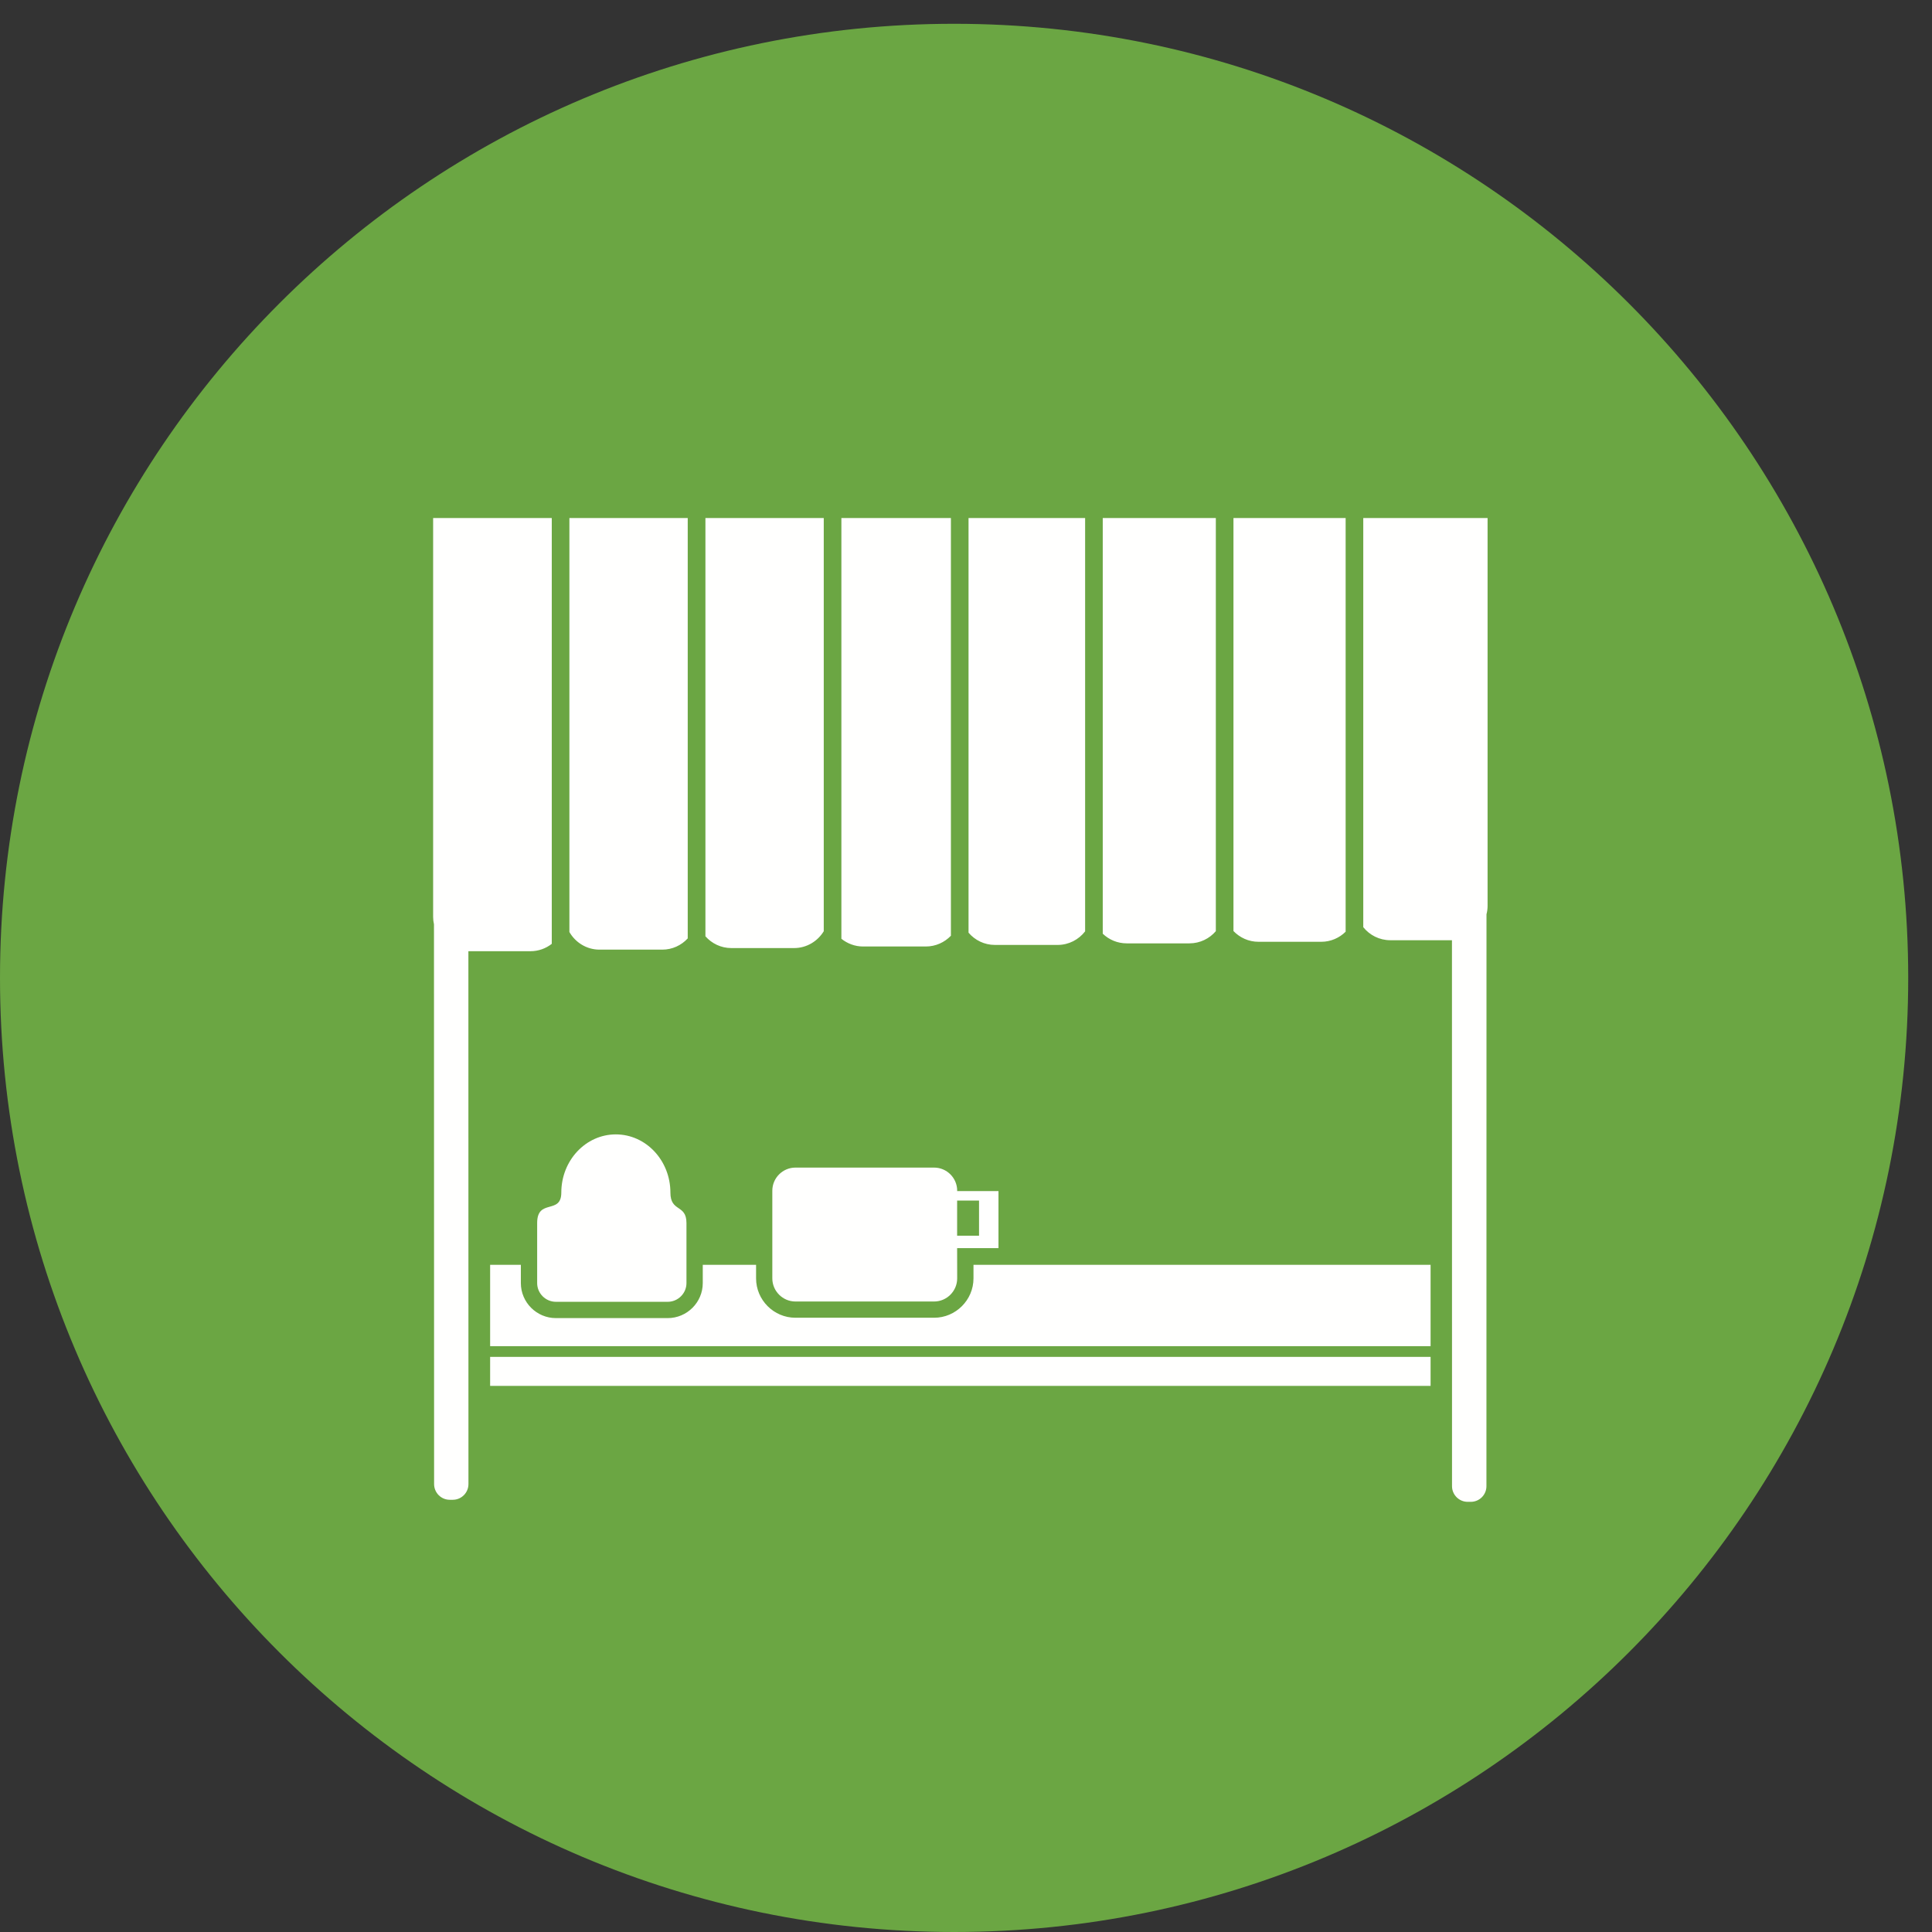
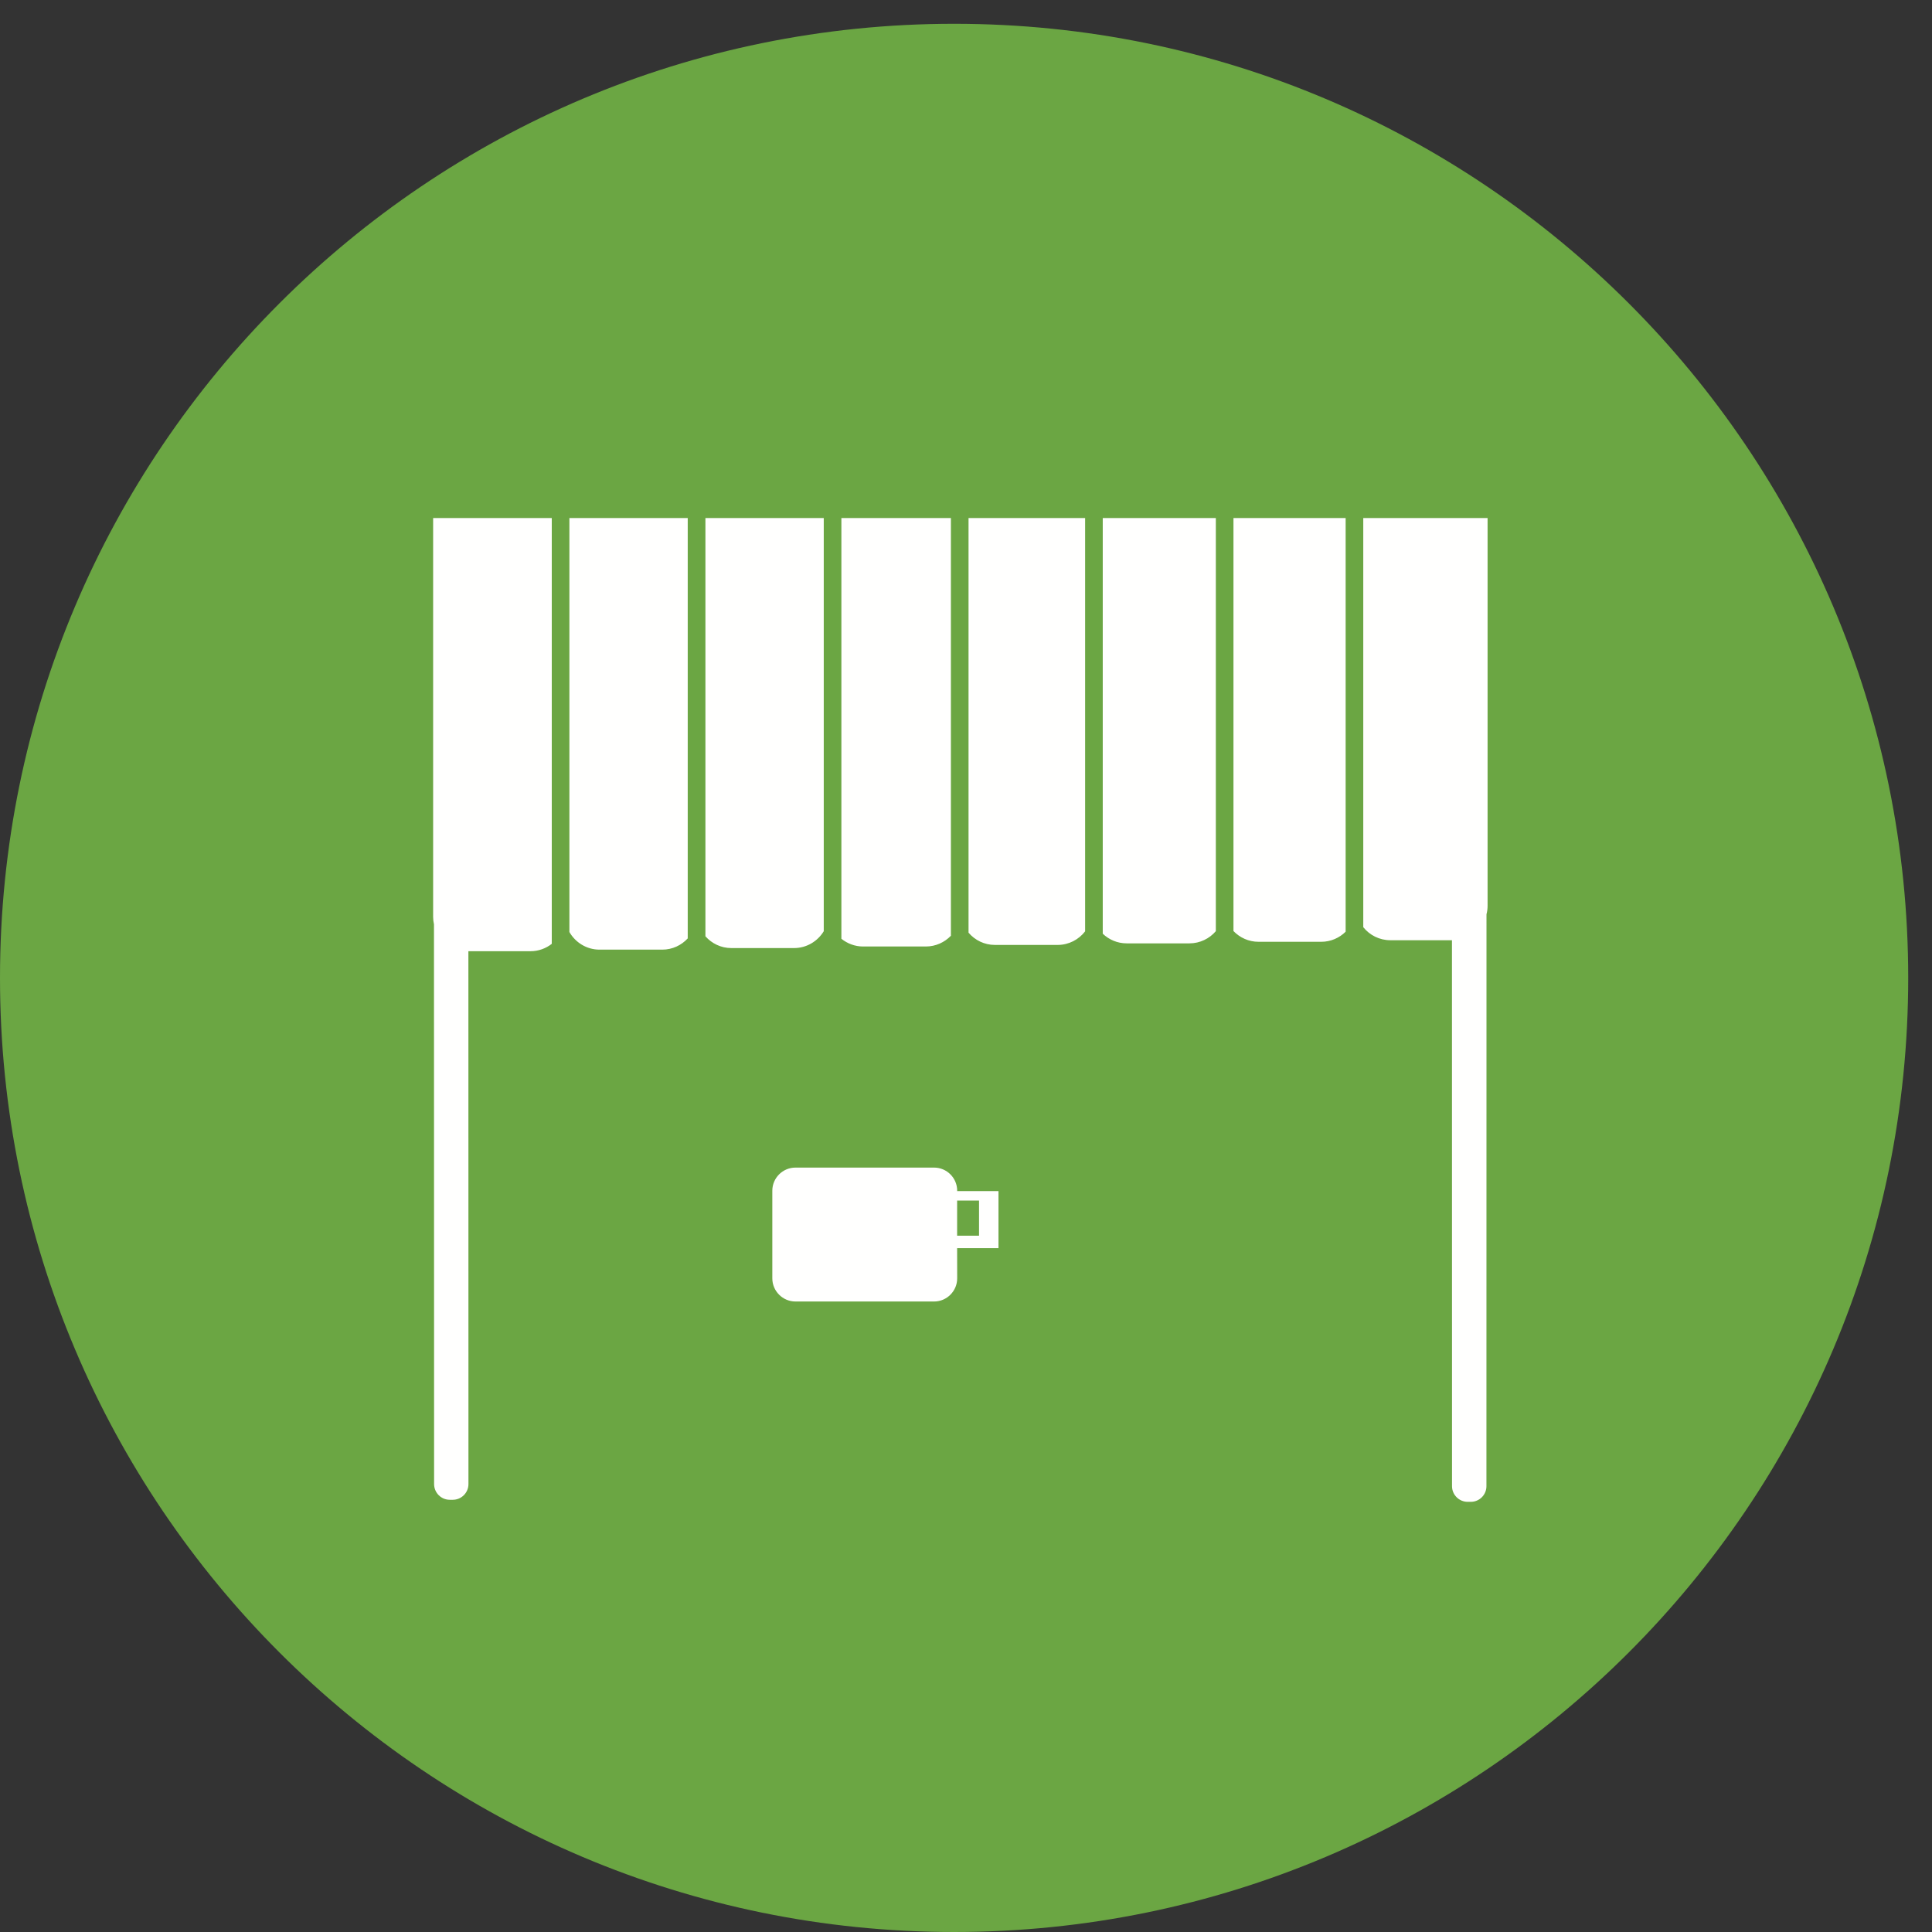
<svg xmlns="http://www.w3.org/2000/svg" width="32px" height="32px" viewBox="0 0 32 32" version="1.1">
  <rect x="0" y="0" width="32" height="32" fill="#333333" stroke="none" />
  <title>E92B0AF6-7442-458F-8FB3-D511A8BAF5DB</title>
  <g stroke="none" stroke-width="1" fill="none" fill-rule="evenodd">
    <g transform="translate(-172, -3989)" fill-rule="nonzero">
      <g transform="translate(0, 3181)">
        <g transform="translate(172, 808)">
          <path d="M15.803,0.394 C24.529,0.394 31.606,7.47 31.606,16.197 C31.606,24.923 24.529,32 15.803,32 C7.077,32 0,24.923 0,16.197 C0,7.47 7.077,0.394 15.803,0.394" fill="#6BA643" />
-           <path d="M9.297,19.753 C9.297,19.221 9.701,18.789 10.2,18.789 C10.699,18.789 11.104,19.221 11.104,19.753 C11.104,20.081 11.37,19.941 11.37,20.257 L11.37,21.252 C11.37,21.422 11.23,21.562 11.059,21.562 L9.208,21.562 C9.037,21.562 8.897,21.422 8.897,21.252 L8.897,20.257 C8.897,19.844 9.297,20.124 9.297,19.753" fill="#FFFFFE" />
          <path d="M15.472,19.339 C15.682,19.339 15.854,19.511 15.854,19.722 L15.853,19.728 L16.538,19.728 L16.538,20.673 L15.853,20.673 L15.854,21.174 C15.854,21.384 15.682,21.557 15.472,21.557 L13.175,21.557 C12.964,21.557 12.792,21.384 12.792,21.174 L12.792,19.722 C12.792,19.511 12.964,19.339 13.175,19.339 L15.472,19.339 Z M16.216,19.885 L15.853,19.885 L15.853,20.467 L16.216,20.467 L16.216,19.885 Z" fill="#FFFFFE" />
-           <path d="M8.118,20.949 L8.627,20.949 L8.627,21.252 C8.627,21.571 8.888,21.832 9.208,21.832 L11.059,21.832 C11.379,21.832 11.64,21.571 11.64,21.252 L11.64,20.949 L12.523,20.949 L12.523,21.174 C12.523,21.532 12.816,21.826 13.175,21.826 L15.472,21.826 C15.83,21.826 16.124,21.532 16.124,21.174 L16.124,20.949 L23.695,20.949 L23.695,22.297 L8.118,22.297 L8.118,20.949 Z M8.118,22.955 L23.695,22.955 L23.695,22.474 L8.118,22.474 L8.118,22.955 Z" fill="#FFFFFE" />
          <path d="M24.639,8.58 L24.639,15.003 C24.639,15.051 24.633,15.098 24.621,15.143 L24.62,24.616 C24.62,24.759 24.504,24.875 24.361,24.875 L24.309,24.875 C24.167,24.875 24.05,24.759 24.05,24.616 L24.049,15.573 L23.027,15.573 C22.846,15.573 22.685,15.488 22.58,15.357 L22.58,8.58 L24.639,8.58 Z M9.139,8.58 L9.139,15.633 C9.042,15.709 8.919,15.755 8.787,15.755 L7.758,15.755 L7.759,24.581 C7.759,24.724 7.643,24.841 7.5,24.841 L7.449,24.841 C7.306,24.841 7.19,24.724 7.19,24.581 L7.188,15.31 C7.179,15.27 7.174,15.228 7.174,15.185 L7.174,8.58 L9.139,8.58 Z M11.391,8.58 L11.391,15.543 C11.286,15.657 11.136,15.729 10.97,15.729 L9.929,15.729 C9.716,15.729 9.53,15.61 9.431,15.437 L9.431,8.58 L11.391,8.58 Z M13.644,8.58 L13.644,15.424 C13.543,15.59 13.36,15.703 13.153,15.703 L12.113,15.703 C11.942,15.703 11.789,15.627 11.684,15.508 L11.684,8.58 L13.644,8.58 Z M15.75,8.58 L15.75,15.499 C15.645,15.608 15.498,15.677 15.335,15.677 L14.295,15.677 C14.159,15.677 14.035,15.628 13.936,15.549 L13.936,8.58 L15.75,8.58 Z M17.973,8.58 L17.973,15.426 C17.868,15.562 17.703,15.651 17.518,15.651 L16.478,15.651 C16.304,15.651 16.147,15.572 16.042,15.448 L16.042,8.58 L17.973,8.58 Z M20.138,8.58 L20.138,15.423 C20.033,15.546 19.875,15.625 19.701,15.625 L18.661,15.625 C18.508,15.625 18.368,15.564 18.265,15.465 L18.265,8.58 L20.138,8.58 Z M22.288,8.58 L22.288,15.432 C22.184,15.535 22.041,15.599 21.884,15.599 L20.844,15.599 C20.681,15.599 20.535,15.53 20.43,15.421 L20.43,8.58 L22.288,8.58 Z" fill="#FFFFFE" />
        </g>
      </g>
    </g>
  </g>
</svg>